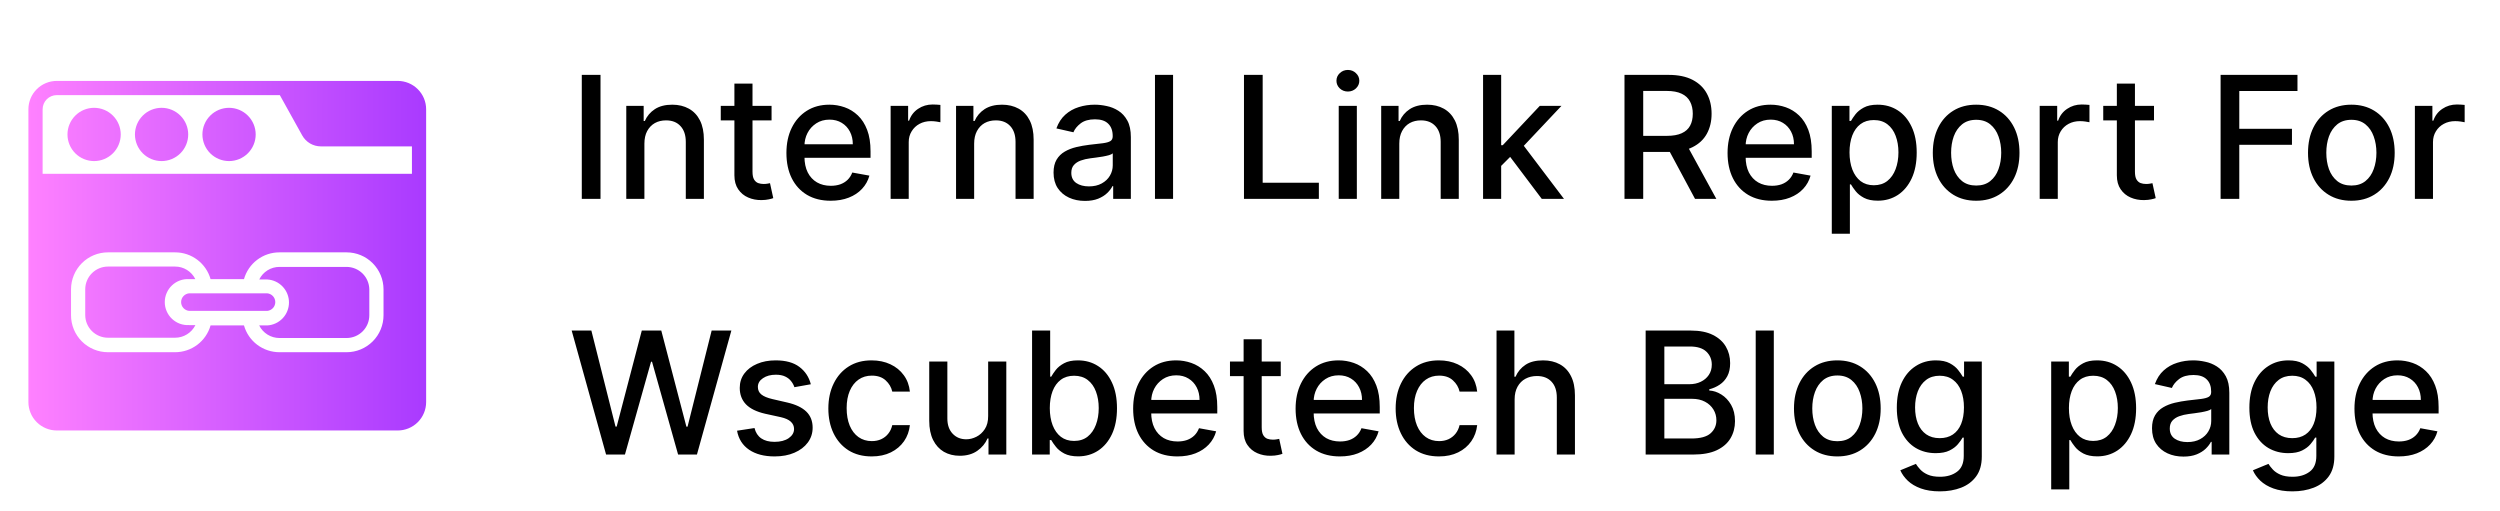
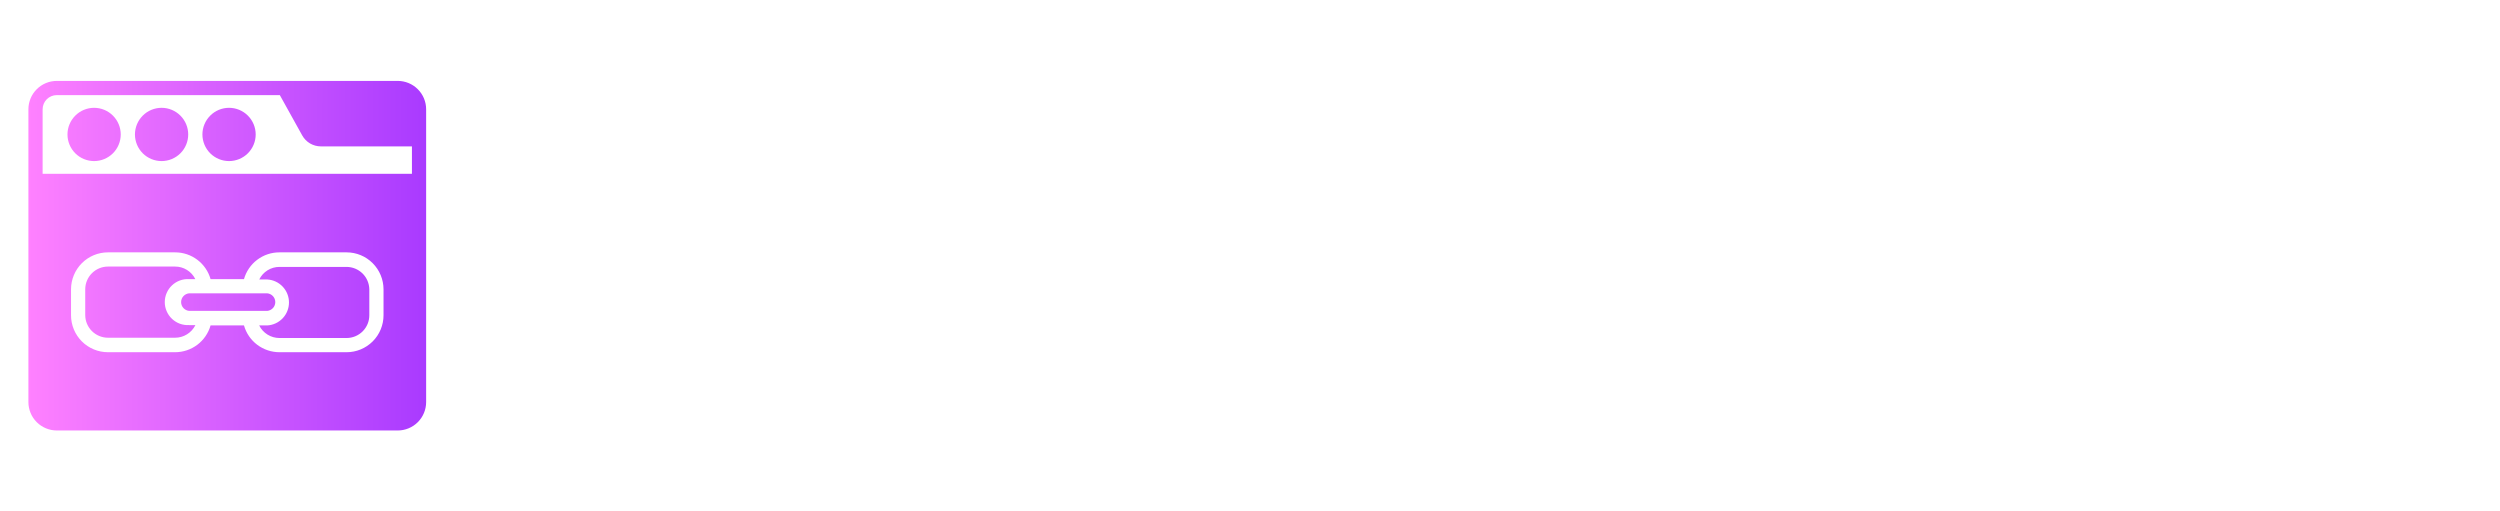
<svg xmlns="http://www.w3.org/2000/svg" width="88" height="18" viewBox="0 0 88 18" fill="none">
  <path d="M14 2.848H2C1.735 2.848 1.48 2.953 1.293 3.141C1.105 3.328 1 3.582 1 3.848V14.153C1 14.418 1.105 14.672 1.293 14.86C1.48 15.047 1.735 15.153 2 15.153H14C14.265 15.153 14.52 15.047 14.707 14.86C14.895 14.672 15 14.418 15 14.153V3.848C15 3.582 14.895 3.328 14.707 3.141C14.52 2.953 14.265 2.848 14 2.848ZM2 3.348H9.85L10.637 4.765C10.702 4.883 10.798 4.981 10.913 5.049C11.029 5.117 11.161 5.153 11.295 5.153H14.5V6.118H1.5V3.848C1.5 3.715 1.553 3.588 1.646 3.494C1.74 3.4 1.867 3.348 2 3.348ZM13.5 11.098C13.5 11.268 13.466 11.437 13.401 11.595C13.336 11.753 13.24 11.896 13.119 12.017C12.998 12.138 12.855 12.233 12.697 12.299C12.54 12.364 12.371 12.398 12.2 12.398H9.838C9.555 12.398 9.28 12.306 9.054 12.136C8.829 11.966 8.665 11.727 8.588 11.455H7.412C7.335 11.727 7.171 11.966 6.946 12.136C6.72 12.306 6.445 12.398 6.162 12.398H3.8C3.629 12.398 3.46 12.364 3.303 12.299C3.145 12.233 3.001 12.138 2.881 12.017C2.76 11.896 2.664 11.753 2.599 11.595C2.534 11.437 2.5 11.268 2.5 11.098V10.183C2.501 9.838 2.638 9.508 2.881 9.264C3.125 9.02 3.455 8.883 3.8 8.883H6.162C6.445 8.882 6.72 8.974 6.946 9.144C7.171 9.314 7.335 9.553 7.412 9.825H8.588C8.665 9.553 8.829 9.314 9.054 9.144C9.28 8.974 9.555 8.882 9.838 8.883H12.2C12.545 8.883 12.875 9.02 13.118 9.264C13.362 9.508 13.499 9.838 13.5 10.183V11.098ZM13 10.195V11.098C13 11.31 12.916 11.513 12.766 11.663C12.616 11.813 12.412 11.898 12.2 11.898H9.838C9.689 11.898 9.543 11.857 9.417 11.778C9.291 11.7 9.189 11.588 9.123 11.455H9.408C9.614 11.444 9.809 11.353 9.951 11.203C10.093 11.053 10.172 10.853 10.172 10.646C10.172 10.439 10.093 10.24 9.951 10.09C9.809 9.939 9.614 9.849 9.408 9.838H9.125C9.19 9.705 9.292 9.593 9.418 9.514C9.544 9.436 9.689 9.395 9.838 9.395H12.2C12.41 9.396 12.611 9.479 12.761 9.626C12.91 9.773 12.996 9.973 13 10.183V10.195ZM6.655 11.445H6.878C6.811 11.578 6.709 11.69 6.583 11.768C6.457 11.847 6.311 11.888 6.162 11.888H3.8C3.588 11.888 3.384 11.803 3.234 11.653C3.084 11.503 3 11.3 3 11.088V10.183C3.001 9.971 3.085 9.768 3.235 9.618C3.385 9.468 3.588 9.383 3.8 9.383H6.162C6.311 9.382 6.456 9.424 6.582 9.502C6.708 9.58 6.81 9.692 6.875 9.825H6.655C6.545 9.819 6.435 9.835 6.331 9.873C6.228 9.911 6.133 9.97 6.053 10.046C5.973 10.121 5.91 10.212 5.866 10.314C5.822 10.415 5.8 10.524 5.8 10.634C5.8 10.744 5.822 10.853 5.866 10.954C5.91 11.055 5.973 11.147 6.053 11.222C6.133 11.298 6.228 11.357 6.331 11.395C6.435 11.432 6.545 11.449 6.655 11.443V11.445ZM3.312 3.795C3.561 3.795 3.8 3.894 3.975 4.07C4.151 4.246 4.25 4.484 4.25 4.733C4.25 4.981 4.151 5.22 3.975 5.396C3.8 5.571 3.561 5.67 3.312 5.67C3.064 5.67 2.825 5.571 2.65 5.396C2.474 5.22 2.375 4.981 2.375 4.733C2.375 4.484 2.474 4.246 2.65 4.07C2.825 3.894 3.064 3.795 3.312 3.795ZM5.688 3.795C5.936 3.795 6.175 3.894 6.35 4.07C6.526 4.246 6.625 4.484 6.625 4.733C6.625 4.981 6.526 5.22 6.35 5.396C6.175 5.571 5.936 5.67 5.688 5.67C5.439 5.67 5.2 5.571 5.025 5.396C4.849 5.22 4.75 4.981 4.75 4.733C4.75 4.484 4.849 4.246 5.025 4.07C5.2 3.894 5.439 3.795 5.688 3.795ZM8.062 3.795C8.311 3.795 8.55 3.894 8.725 4.07C8.901 4.246 9 4.484 9 4.733C9 4.981 8.901 5.22 8.725 5.396C8.55 5.571 8.311 5.67 8.062 5.67C7.814 5.67 7.575 5.571 7.4 5.396C7.224 5.22 7.125 4.981 7.125 4.733C7.125 4.484 7.224 4.246 7.4 4.07C7.575 3.894 7.814 3.795 8.062 3.795ZM9.408 10.943H6.657C6.58 10.936 6.509 10.9 6.456 10.843C6.404 10.786 6.375 10.711 6.375 10.634C6.375 10.556 6.404 10.482 6.456 10.425C6.509 10.368 6.58 10.332 6.657 10.325H9.408C9.485 10.332 9.556 10.368 9.609 10.425C9.661 10.482 9.69 10.556 9.69 10.634C9.69 10.711 9.661 10.786 9.609 10.843C9.556 10.9 9.485 10.936 9.408 10.943Z" fill="url(#paint0_linear_18797_9768)" />
-   <path d="M21.138 2.636V7H20.479V2.636H21.138ZM22.683 5.057V7H22.045V3.727H22.657V4.26H22.697C22.773 4.087 22.891 3.947 23.051 3.842C23.213 3.737 23.417 3.685 23.663 3.685C23.886 3.685 24.081 3.732 24.248 3.825C24.416 3.918 24.546 4.055 24.639 4.239C24.731 4.422 24.777 4.648 24.777 4.918V7H24.14V4.995C24.14 4.758 24.078 4.572 23.954 4.439C23.831 4.304 23.661 4.237 23.445 4.237C23.298 4.237 23.166 4.268 23.051 4.332C22.938 4.396 22.847 4.49 22.78 4.614C22.715 4.736 22.683 4.884 22.683 5.057ZM27.159 3.727V4.239H25.371V3.727H27.159ZM25.851 2.943H26.488V6.039C26.488 6.163 26.506 6.256 26.543 6.318C26.58 6.379 26.628 6.421 26.686 6.444C26.746 6.465 26.81 6.476 26.88 6.476C26.931 6.476 26.976 6.472 27.014 6.465C27.052 6.458 27.082 6.452 27.104 6.448L27.219 6.974C27.182 6.989 27.129 7.003 27.061 7.017C26.993 7.033 26.908 7.041 26.805 7.043C26.638 7.045 26.482 7.016 26.337 6.953C26.192 6.891 26.075 6.794 25.985 6.663C25.896 6.533 25.851 6.369 25.851 6.171V2.943ZM29.239 7.066C28.917 7.066 28.639 6.997 28.406 6.859C28.174 6.72 27.995 6.525 27.869 6.273C27.744 6.021 27.682 5.724 27.682 5.385C27.682 5.05 27.744 4.754 27.869 4.499C27.995 4.243 28.172 4.043 28.398 3.9C28.625 3.756 28.89 3.685 29.194 3.685C29.379 3.685 29.558 3.715 29.731 3.776C29.905 3.837 30.06 3.933 30.198 4.064C30.336 4.195 30.444 4.364 30.524 4.573C30.604 4.781 30.643 5.033 30.643 5.33V5.555H28.042V5.078H30.019C30.019 4.911 29.985 4.762 29.917 4.633C29.849 4.502 29.753 4.399 29.629 4.324C29.507 4.249 29.363 4.211 29.199 4.211C29.02 4.211 28.863 4.255 28.73 4.343C28.598 4.43 28.495 4.543 28.423 4.684C28.352 4.823 28.317 4.974 28.317 5.138V5.511C28.317 5.729 28.355 5.915 28.432 6.069C28.51 6.222 28.618 6.339 28.758 6.42C28.897 6.5 29.059 6.54 29.245 6.54C29.366 6.54 29.476 6.523 29.576 6.489C29.675 6.453 29.761 6.401 29.834 6.331C29.906 6.261 29.961 6.175 30 6.073L30.603 6.182C30.555 6.359 30.468 6.515 30.343 6.648C30.219 6.781 30.064 6.884 29.876 6.957C29.69 7.03 29.478 7.066 29.239 7.066ZM31.35 7V3.727H31.966V4.247H32C32.06 4.071 32.165 3.933 32.315 3.832C32.467 3.729 32.639 3.678 32.831 3.678C32.871 3.678 32.918 3.68 32.972 3.683C33.027 3.685 33.07 3.689 33.102 3.693V4.303C33.076 4.295 33.031 4.288 32.965 4.279C32.9 4.269 32.834 4.264 32.769 4.264C32.619 4.264 32.484 4.296 32.366 4.36C32.25 4.423 32.158 4.51 32.09 4.622C32.021 4.733 31.987 4.859 31.987 5.001V7H31.35ZM34.29 5.057V7H33.653V3.727H34.264V4.26H34.305C34.38 4.087 34.498 3.947 34.658 3.842C34.821 3.737 35.024 3.685 35.27 3.685C35.493 3.685 35.688 3.732 35.856 3.825C36.024 3.918 36.154 4.055 36.246 4.239C36.338 4.422 36.384 4.648 36.384 4.918V7H35.747V4.995C35.747 4.758 35.685 4.572 35.562 4.439C35.438 4.304 35.269 4.237 35.053 4.237C34.905 4.237 34.774 4.268 34.658 4.332C34.545 4.396 34.455 4.49 34.388 4.614C34.323 4.736 34.29 4.884 34.29 5.057ZM38.191 7.072C37.984 7.072 37.796 7.034 37.629 6.957C37.461 6.879 37.328 6.766 37.23 6.619C37.134 6.471 37.085 6.29 37.085 6.075C37.085 5.891 37.121 5.739 37.192 5.619C37.263 5.5 37.359 5.406 37.48 5.336C37.6 5.266 37.735 5.214 37.884 5.178C38.033 5.143 38.185 5.116 38.34 5.097C38.536 5.075 38.696 5.056 38.818 5.042C38.94 5.026 39.029 5.001 39.084 4.967C39.139 4.933 39.167 4.878 39.167 4.801V4.786C39.167 4.6 39.114 4.456 39.009 4.354C38.906 4.251 38.751 4.2 38.545 4.2C38.33 4.2 38.161 4.248 38.038 4.343C37.916 4.437 37.831 4.541 37.784 4.656L37.185 4.52C37.257 4.321 37.36 4.161 37.497 4.038C37.634 3.915 37.793 3.825 37.972 3.77C38.151 3.713 38.339 3.685 38.536 3.685C38.667 3.685 38.806 3.7 38.952 3.732C39.1 3.761 39.237 3.817 39.365 3.898C39.495 3.979 39.6 4.094 39.683 4.245C39.765 4.394 39.806 4.588 39.806 4.827V7H39.184V6.553H39.158C39.117 6.635 39.056 6.716 38.973 6.795C38.891 6.875 38.785 6.941 38.656 6.994C38.526 7.046 38.372 7.072 38.191 7.072ZM38.33 6.561C38.506 6.561 38.656 6.526 38.781 6.457C38.908 6.387 39.004 6.296 39.069 6.184C39.136 6.07 39.169 5.949 39.169 5.82V5.398C39.147 5.42 39.102 5.442 39.037 5.462C38.973 5.48 38.9 5.496 38.818 5.511C38.735 5.523 38.655 5.536 38.577 5.547C38.499 5.557 38.433 5.565 38.381 5.572C38.257 5.588 38.144 5.614 38.042 5.651C37.941 5.688 37.86 5.741 37.799 5.811C37.739 5.879 37.71 5.97 37.71 6.084C37.71 6.241 37.768 6.361 37.884 6.442C38.001 6.521 38.149 6.561 38.33 6.561ZM41.292 2.636V7H40.655V2.636H41.292ZM43.788 7V2.636H44.446V6.433H46.424V7H43.788ZM47.123 7V3.727H47.761V7H47.123ZM47.445 3.222C47.334 3.222 47.239 3.185 47.16 3.112C47.082 3.036 47.043 2.947 47.043 2.843C47.043 2.738 47.082 2.648 47.16 2.575C47.239 2.499 47.334 2.462 47.445 2.462C47.556 2.462 47.651 2.499 47.729 2.575C47.808 2.648 47.848 2.738 47.848 2.843C47.848 2.947 47.808 3.036 47.729 3.112C47.651 3.185 47.556 3.222 47.445 3.222ZM49.255 5.057V7H48.618V3.727H49.229V4.26H49.27C49.345 4.087 49.463 3.947 49.623 3.842C49.785 3.737 49.989 3.685 50.235 3.685C50.458 3.685 50.653 3.732 50.821 3.825C50.988 3.918 51.118 4.055 51.211 4.239C51.303 4.422 51.349 4.648 51.349 4.918V7H50.712V4.995C50.712 4.758 50.65 4.572 50.527 4.439C50.403 4.304 50.233 4.237 50.017 4.237C49.87 4.237 49.738 4.268 49.623 4.332C49.51 4.396 49.419 4.49 49.353 4.614C49.287 4.736 49.255 4.884 49.255 5.057ZM52.79 5.89L52.785 5.112H52.896L54.2 3.727H54.963L53.476 5.304H53.376L52.79 5.89ZM52.204 7V2.636H52.841V7H52.204ZM54.27 7L53.099 5.445L53.537 4.999L55.052 7H54.27ZM57.182 7V2.636H58.738C59.076 2.636 59.356 2.695 59.58 2.811C59.804 2.928 59.972 3.089 60.082 3.295C60.193 3.499 60.248 3.736 60.248 4.004C60.248 4.271 60.192 4.506 60.08 4.71C59.969 4.911 59.802 5.068 59.577 5.18C59.354 5.293 59.074 5.349 58.736 5.349H57.557V4.782H58.676C58.889 4.782 59.062 4.751 59.196 4.69C59.331 4.629 59.43 4.54 59.492 4.424C59.555 4.308 59.586 4.168 59.586 4.004C59.586 3.839 59.554 3.697 59.49 3.576C59.428 3.455 59.329 3.363 59.194 3.299C59.06 3.234 58.885 3.201 58.668 3.201H57.841V7H57.182ZM59.337 5.031L60.415 7H59.665L58.608 5.031H59.337ZM62.368 7.066C62.046 7.066 61.768 6.997 61.535 6.859C61.303 6.72 61.124 6.525 60.998 6.273C60.873 6.021 60.81 5.724 60.81 5.385C60.81 5.05 60.873 4.754 60.998 4.499C61.124 4.243 61.301 4.043 61.526 3.9C61.754 3.756 62.019 3.685 62.323 3.685C62.508 3.685 62.687 3.715 62.86 3.776C63.033 3.837 63.189 3.933 63.327 4.064C63.465 4.195 63.573 4.364 63.653 4.573C63.732 4.781 63.772 5.033 63.772 5.33V5.555H61.171V5.078H63.148C63.148 4.911 63.114 4.762 63.046 4.633C62.977 4.502 62.882 4.399 62.758 4.324C62.636 4.249 62.492 4.211 62.328 4.211C62.149 4.211 61.992 4.255 61.859 4.343C61.727 4.43 61.624 4.543 61.552 4.684C61.481 4.823 61.446 4.974 61.446 5.138V5.511C61.446 5.729 61.484 5.915 61.56 6.069C61.639 6.222 61.747 6.339 61.886 6.42C62.026 6.5 62.188 6.54 62.374 6.54C62.495 6.54 62.605 6.523 62.705 6.489C62.804 6.453 62.89 6.401 62.962 6.331C63.035 6.261 63.09 6.175 63.129 6.073L63.732 6.182C63.683 6.359 63.597 6.515 63.472 6.648C63.348 6.781 63.193 6.884 63.005 6.957C62.819 7.03 62.607 7.066 62.368 7.066ZM64.479 8.227V3.727H65.101V4.258H65.154C65.191 4.19 65.245 4.111 65.314 4.021C65.384 3.932 65.48 3.854 65.604 3.787C65.728 3.719 65.891 3.685 66.094 3.685C66.358 3.685 66.594 3.751 66.802 3.885C67.009 4.018 67.171 4.211 67.289 4.462C67.409 4.714 67.468 5.016 67.468 5.37C67.468 5.724 67.409 6.027 67.291 6.28C67.174 6.531 67.012 6.725 66.806 6.862C66.6 6.996 66.365 7.064 66.1 7.064C65.902 7.064 65.739 7.031 65.612 6.964C65.487 6.897 65.389 6.819 65.319 6.729C65.248 6.64 65.193 6.56 65.154 6.491H65.116V8.227H64.479ZM65.103 5.364C65.103 5.594 65.137 5.795 65.203 5.969C65.27 6.142 65.367 6.278 65.493 6.376C65.62 6.472 65.775 6.521 65.958 6.521C66.148 6.521 66.307 6.47 66.435 6.369C66.563 6.267 66.659 6.129 66.725 5.954C66.791 5.779 66.825 5.582 66.825 5.364C66.825 5.148 66.792 4.954 66.727 4.782C66.663 4.61 66.566 4.474 66.437 4.375C66.309 4.276 66.15 4.226 65.958 4.226C65.773 4.226 65.617 4.273 65.489 4.369C65.362 4.464 65.267 4.597 65.201 4.767C65.136 4.938 65.103 5.136 65.103 5.364ZM69.561 7.066C69.254 7.066 68.986 6.996 68.757 6.855C68.529 6.714 68.351 6.518 68.225 6.265C68.098 6.012 68.035 5.717 68.035 5.379C68.035 5.039 68.098 4.742 68.225 4.488C68.351 4.234 68.529 4.036 68.757 3.896C68.986 3.755 69.254 3.685 69.561 3.685C69.868 3.685 70.135 3.755 70.364 3.896C70.593 4.036 70.77 4.234 70.897 4.488C71.023 4.742 71.086 5.039 71.086 5.379C71.086 5.717 71.023 6.012 70.897 6.265C70.77 6.518 70.593 6.714 70.364 6.855C70.135 6.996 69.868 7.066 69.561 7.066ZM69.563 6.531C69.762 6.531 69.927 6.479 70.057 6.374C70.188 6.268 70.284 6.129 70.347 5.954C70.411 5.779 70.443 5.587 70.443 5.376C70.443 5.168 70.411 4.976 70.347 4.801C70.284 4.625 70.188 4.484 70.057 4.377C69.927 4.271 69.762 4.217 69.563 4.217C69.362 4.217 69.196 4.271 69.064 4.377C68.934 4.484 68.836 4.625 68.772 4.801C68.71 4.976 68.679 5.168 68.679 5.376C68.679 5.587 68.71 5.779 68.772 5.954C68.836 6.129 68.934 6.268 69.064 6.374C69.196 6.479 69.362 6.531 69.563 6.531ZM71.797 7V3.727H72.413V4.247H72.447C72.507 4.071 72.612 3.933 72.763 3.832C72.915 3.729 73.086 3.678 73.278 3.678C73.318 3.678 73.365 3.68 73.419 3.683C73.474 3.685 73.517 3.689 73.549 3.693V4.303C73.523 4.295 73.478 4.288 73.412 4.279C73.347 4.269 73.282 4.264 73.216 4.264C73.066 4.264 72.932 4.296 72.814 4.36C72.697 4.423 72.605 4.51 72.537 4.622C72.469 4.733 72.434 4.859 72.434 5.001V7H71.797ZM75.821 3.727V4.239H74.034V3.727H75.821ZM74.513 2.943H75.15V6.039C75.15 6.163 75.168 6.256 75.205 6.318C75.242 6.379 75.29 6.421 75.348 6.444C75.408 6.465 75.472 6.476 75.542 6.476C75.593 6.476 75.638 6.472 75.676 6.465C75.715 6.458 75.745 6.452 75.766 6.448L75.881 6.974C75.844 6.989 75.791 7.003 75.723 7.017C75.655 7.033 75.57 7.041 75.468 7.043C75.3 7.045 75.144 7.016 74.999 6.953C74.854 6.891 74.737 6.794 74.647 6.663C74.558 6.533 74.513 6.369 74.513 6.171V2.943ZM78.165 7V2.636H80.871V3.203H78.823V4.533H80.677V5.097H78.823V7H78.165ZM82.768 7.066C82.461 7.066 82.193 6.996 81.965 6.855C81.736 6.714 81.558 6.518 81.432 6.265C81.305 6.012 81.242 5.717 81.242 5.379C81.242 5.039 81.305 4.742 81.432 4.488C81.558 4.234 81.736 4.036 81.965 3.896C82.193 3.755 82.461 3.685 82.768 3.685C83.075 3.685 83.342 3.755 83.571 3.896C83.8 4.036 83.977 4.234 84.104 4.488C84.23 4.742 84.293 5.039 84.293 5.379C84.293 5.717 84.23 6.012 84.104 6.265C83.977 6.518 83.8 6.714 83.571 6.855C83.342 6.996 83.075 7.066 82.768 7.066ZM82.77 6.531C82.969 6.531 83.133 6.479 83.264 6.374C83.395 6.268 83.491 6.129 83.554 5.954C83.618 5.779 83.65 5.587 83.65 5.376C83.65 5.168 83.618 4.976 83.554 4.801C83.491 4.625 83.395 4.484 83.264 4.377C83.133 4.271 82.969 4.217 82.77 4.217C82.57 4.217 82.403 4.271 82.271 4.377C82.141 4.484 82.043 4.625 81.979 4.801C81.917 4.976 81.886 5.168 81.886 5.376C81.886 5.587 81.917 5.779 81.979 5.954C82.043 6.129 82.141 6.268 82.271 6.374C82.403 6.479 82.57 6.531 82.77 6.531ZM85.004 7V3.727H85.62V4.247H85.654C85.714 4.071 85.819 3.933 85.97 3.832C86.122 3.729 86.293 3.678 86.485 3.678C86.525 3.678 86.572 3.68 86.626 3.683C86.681 3.685 86.725 3.689 86.756 3.693V4.303C86.73 4.295 86.685 4.288 86.62 4.279C86.554 4.269 86.489 4.264 86.423 4.264C86.273 4.264 86.139 4.296 86.021 4.36C85.904 4.423 85.812 4.51 85.744 4.622C85.676 4.733 85.641 4.859 85.641 5.001V7H85.004ZM21.334 16L20.123 11.636H20.816L21.666 15.016H21.707L22.591 11.636H23.277L24.161 15.018H24.202L25.05 11.636H25.744L24.532 16H23.869L22.951 12.732H22.917L21.998 16H21.334ZM28.541 13.526L27.963 13.629C27.939 13.555 27.901 13.484 27.848 13.418C27.797 13.351 27.728 13.296 27.64 13.254C27.552 13.211 27.441 13.19 27.309 13.19C27.129 13.19 26.978 13.23 26.858 13.311C26.737 13.391 26.677 13.494 26.677 13.62C26.677 13.729 26.717 13.818 26.798 13.884C26.879 13.951 27.01 14.006 27.19 14.048L27.71 14.168C28.011 14.237 28.235 14.345 28.383 14.489C28.531 14.634 28.605 14.822 28.605 15.054C28.605 15.25 28.548 15.425 28.434 15.578C28.322 15.73 28.165 15.849 27.963 15.936C27.763 16.023 27.531 16.066 27.267 16.066C26.9 16.066 26.601 15.988 26.37 15.832C26.138 15.674 25.996 15.45 25.944 15.161L26.559 15.067C26.598 15.227 26.677 15.349 26.796 15.431C26.915 15.512 27.071 15.553 27.262 15.553C27.471 15.553 27.638 15.509 27.763 15.423C27.888 15.335 27.951 15.227 27.951 15.101C27.951 14.999 27.912 14.913 27.836 14.843C27.76 14.773 27.645 14.721 27.488 14.685L26.934 14.564C26.629 14.494 26.403 14.383 26.257 14.232C26.112 14.079 26.039 13.887 26.039 13.654C26.039 13.461 26.093 13.292 26.201 13.147C26.309 13.002 26.458 12.889 26.649 12.808C26.839 12.726 27.057 12.685 27.303 12.685C27.657 12.685 27.935 12.761 28.138 12.915C28.341 13.067 28.476 13.271 28.541 13.526ZM30.684 16.066C30.367 16.066 30.094 15.994 29.866 15.851C29.638 15.706 29.464 15.506 29.341 15.252C29.219 14.998 29.158 14.707 29.158 14.379C29.158 14.046 29.221 13.753 29.346 13.499C29.471 13.243 29.647 13.043 29.874 12.9C30.101 12.756 30.369 12.685 30.677 12.685C30.926 12.685 31.148 12.731 31.342 12.823C31.537 12.914 31.694 13.042 31.813 13.207C31.934 13.371 32.005 13.564 32.028 13.784H31.408C31.374 13.631 31.296 13.499 31.174 13.388C31.053 13.277 30.891 13.222 30.688 13.222C30.51 13.222 30.355 13.268 30.221 13.362C30.089 13.454 29.986 13.587 29.912 13.758C29.839 13.929 29.802 14.131 29.802 14.364C29.802 14.602 29.838 14.808 29.91 14.982C29.983 15.155 30.085 15.289 30.217 15.384C30.351 15.479 30.508 15.527 30.688 15.527C30.809 15.527 30.918 15.505 31.016 15.461C31.116 15.415 31.199 15.351 31.265 15.267C31.334 15.183 31.381 15.082 31.408 14.964H32.028C32.005 15.176 31.937 15.365 31.822 15.531C31.706 15.697 31.552 15.828 31.359 15.923C31.167 16.018 30.942 16.066 30.684 16.066ZM34.783 14.643V12.727H35.422V16H34.795V15.433H34.761C34.686 15.608 34.565 15.754 34.399 15.87C34.234 15.985 34.029 16.043 33.783 16.043C33.573 16.043 33.387 15.996 33.225 15.904C33.065 15.81 32.938 15.672 32.846 15.489C32.755 15.305 32.709 15.079 32.709 14.809V12.727H33.347V14.732C33.347 14.955 33.408 15.133 33.532 15.265C33.656 15.397 33.816 15.463 34.014 15.463C34.133 15.463 34.251 15.433 34.369 15.374C34.489 15.314 34.587 15.224 34.666 15.103C34.745 14.982 34.784 14.829 34.783 14.643ZM36.329 16V11.636H36.966V13.258H37.004C37.041 13.19 37.095 13.111 37.164 13.021C37.234 12.932 37.33 12.854 37.454 12.787C37.578 12.719 37.741 12.685 37.944 12.685C38.208 12.685 38.444 12.751 38.651 12.885C38.859 13.018 39.022 13.211 39.139 13.462C39.259 13.714 39.318 14.016 39.318 14.37C39.318 14.724 39.259 15.027 39.142 15.28C39.024 15.531 38.862 15.725 38.656 15.861C38.45 15.996 38.215 16.064 37.95 16.064C37.752 16.064 37.589 16.03 37.462 15.964C37.337 15.897 37.239 15.819 37.169 15.729C37.097 15.64 37.043 15.56 37.004 15.491H36.951V16H36.329ZM36.953 14.364C36.953 14.594 36.987 14.796 37.053 14.969C37.12 15.142 37.217 15.278 37.343 15.376C37.47 15.472 37.624 15.521 37.808 15.521C37.998 15.521 38.157 15.47 38.285 15.369C38.413 15.267 38.509 15.129 38.575 14.954C38.642 14.779 38.675 14.582 38.675 14.364C38.675 14.148 38.642 13.954 38.577 13.782C38.513 13.61 38.416 13.474 38.287 13.375C38.159 13.276 37.999 13.226 37.808 13.226C37.623 13.226 37.467 13.273 37.339 13.369C37.212 13.464 37.117 13.597 37.051 13.767C36.986 13.938 36.953 14.136 36.953 14.364ZM41.444 16.066C41.122 16.066 40.844 15.997 40.611 15.859C40.38 15.72 40.201 15.525 40.074 15.273C39.949 15.021 39.887 14.724 39.887 14.385C39.887 14.05 39.949 13.754 40.074 13.499C40.201 13.243 40.377 13.043 40.603 12.9C40.83 12.756 41.096 12.685 41.4 12.685C41.584 12.685 41.763 12.715 41.936 12.776C42.11 12.837 42.265 12.933 42.403 13.064C42.541 13.195 42.65 13.364 42.729 13.573C42.809 13.78 42.848 14.033 42.848 14.329V14.555H40.247V14.078H42.224C42.224 13.911 42.19 13.762 42.122 13.633C42.054 13.502 41.958 13.399 41.834 13.324C41.712 13.249 41.569 13.211 41.404 13.211C41.225 13.211 41.069 13.255 40.935 13.343C40.803 13.43 40.701 13.543 40.628 13.684C40.557 13.823 40.522 13.974 40.522 14.138V14.511C40.522 14.729 40.56 14.915 40.637 15.069C40.715 15.222 40.824 15.339 40.963 15.421C41.102 15.5 41.264 15.54 41.451 15.54C41.571 15.54 41.681 15.523 41.781 15.489C41.88 15.453 41.966 15.401 42.039 15.331C42.111 15.261 42.166 15.175 42.205 15.073L42.808 15.182C42.76 15.359 42.673 15.515 42.548 15.648C42.424 15.78 42.269 15.883 42.081 15.957C41.895 16.03 41.683 16.066 41.444 16.066ZM45.083 12.727V13.239H43.295V12.727H45.083ZM43.775 11.943H44.412V15.039C44.412 15.163 44.43 15.256 44.467 15.318C44.504 15.379 44.552 15.421 44.61 15.444C44.669 15.465 44.734 15.476 44.804 15.476C44.855 15.476 44.9 15.472 44.938 15.465C44.976 15.458 45.006 15.452 45.028 15.448L45.142 15.974C45.106 15.989 45.053 16.003 44.985 16.017C44.917 16.033 44.831 16.041 44.729 16.043C44.562 16.046 44.405 16.016 44.26 15.953C44.116 15.891 43.998 15.794 43.909 15.663C43.819 15.533 43.775 15.369 43.775 15.171V11.943ZM47.163 16.066C46.84 16.066 46.563 15.997 46.33 15.859C46.098 15.72 45.919 15.525 45.793 15.273C45.668 15.021 45.605 14.724 45.605 14.385C45.605 14.05 45.668 13.754 45.793 13.499C45.919 13.243 46.096 13.043 46.321 12.9C46.549 12.756 46.814 12.685 47.118 12.685C47.303 12.685 47.482 12.715 47.655 12.776C47.828 12.837 47.984 12.933 48.122 13.064C48.26 13.195 48.368 13.364 48.448 13.573C48.527 13.78 48.567 14.033 48.567 14.329V14.555H45.965V14.078H47.943C47.943 13.911 47.909 13.762 47.84 13.633C47.772 13.502 47.676 13.399 47.553 13.324C47.431 13.249 47.287 13.211 47.123 13.211C46.944 13.211 46.787 13.255 46.654 13.343C46.522 13.43 46.419 13.543 46.347 13.684C46.276 13.823 46.24 13.974 46.24 14.138V14.511C46.24 14.729 46.279 14.915 46.355 15.069C46.434 15.222 46.542 15.339 46.681 15.421C46.821 15.5 46.983 15.54 47.169 15.54C47.29 15.54 47.4 15.523 47.5 15.489C47.599 15.453 47.685 15.401 47.757 15.331C47.83 15.261 47.885 15.175 47.924 15.073L48.527 15.182C48.478 15.359 48.392 15.515 48.267 15.648C48.143 15.78 47.987 15.883 47.8 15.957C47.614 16.03 47.402 16.066 47.163 16.066ZM50.653 16.066C50.336 16.066 50.063 15.994 49.834 15.851C49.607 15.706 49.432 15.506 49.31 15.252C49.188 14.998 49.127 14.707 49.127 14.379C49.127 14.046 49.189 13.753 49.314 13.499C49.439 13.243 49.616 13.043 49.843 12.9C50.07 12.756 50.338 12.685 50.646 12.685C50.895 12.685 51.116 12.731 51.311 12.823C51.505 12.914 51.662 13.042 51.782 13.207C51.903 13.371 51.974 13.564 51.997 13.784H51.377C51.343 13.631 51.265 13.499 51.142 13.388C51.022 13.277 50.86 13.222 50.657 13.222C50.479 13.222 50.324 13.268 50.19 13.362C50.058 13.454 49.955 13.587 49.881 13.758C49.807 13.929 49.77 14.131 49.77 14.364C49.77 14.602 49.807 14.808 49.879 14.982C49.952 15.155 50.054 15.289 50.186 15.384C50.319 15.479 50.476 15.527 50.657 15.527C50.778 15.527 50.887 15.505 50.985 15.461C51.084 15.415 51.167 15.351 51.234 15.267C51.302 15.183 51.35 15.082 51.377 14.964H51.997C51.974 15.176 51.905 15.365 51.79 15.531C51.675 15.697 51.521 15.828 51.328 15.923C51.136 16.018 50.911 16.066 50.653 16.066ZM53.315 14.057V16H52.678V11.636H53.307V13.26H53.347C53.424 13.084 53.541 12.944 53.699 12.84C53.856 12.736 54.062 12.685 54.317 12.685C54.541 12.685 54.737 12.731 54.905 12.823C55.074 12.915 55.205 13.053 55.297 13.236C55.391 13.418 55.438 13.646 55.438 13.918V16H54.8V13.995C54.8 13.755 54.739 13.569 54.615 13.437C54.491 13.303 54.32 13.236 54.099 13.236C53.949 13.236 53.814 13.268 53.695 13.332C53.577 13.396 53.484 13.49 53.416 13.614C53.349 13.736 53.315 13.883 53.315 14.057ZM57.927 16V11.636H59.525C59.834 11.636 60.091 11.688 60.294 11.79C60.497 11.891 60.649 12.028 60.75 12.201C60.851 12.373 60.901 12.567 60.901 12.783C60.901 12.964 60.868 13.118 60.801 13.243C60.734 13.367 60.645 13.466 60.532 13.541C60.422 13.615 60.3 13.669 60.166 13.703V13.746C60.311 13.753 60.452 13.8 60.59 13.886C60.729 13.972 60.844 14.093 60.935 14.251C61.026 14.408 61.072 14.6 61.072 14.826C61.072 15.049 61.019 15.249 60.914 15.427C60.81 15.603 60.65 15.743 60.432 15.847C60.215 15.949 59.937 16 59.599 16H57.927ZM58.585 15.435H59.535C59.851 15.435 60.077 15.374 60.213 15.252C60.349 15.13 60.417 14.977 60.417 14.794C60.417 14.656 60.383 14.53 60.313 14.415C60.243 14.3 60.144 14.208 60.015 14.14C59.887 14.072 59.735 14.038 59.559 14.038H58.585V15.435ZM58.585 13.524H59.467C59.615 13.524 59.748 13.496 59.866 13.439C59.985 13.382 60.079 13.303 60.149 13.2C60.22 13.097 60.255 12.974 60.255 12.834C60.255 12.653 60.192 12.502 60.066 12.38C59.939 12.258 59.745 12.197 59.484 12.197H58.585V13.524ZM62.438 11.636V16H61.801V11.636H62.438ZM64.674 16.066C64.367 16.066 64.099 15.996 63.871 15.855C63.642 15.714 63.465 15.518 63.338 15.265C63.212 15.012 63.148 14.717 63.148 14.379C63.148 14.039 63.212 13.742 63.338 13.488C63.465 13.234 63.642 13.036 63.871 12.896C64.099 12.755 64.367 12.685 64.674 12.685C64.981 12.685 65.249 12.755 65.477 12.896C65.706 13.036 65.883 13.234 66.01 13.488C66.136 13.742 66.2 14.039 66.2 14.379C66.2 14.717 66.136 15.012 66.01 15.265C65.883 15.518 65.706 15.714 65.477 15.855C65.249 15.996 64.981 16.066 64.674 16.066ZM64.676 15.531C64.875 15.531 65.04 15.479 65.17 15.374C65.301 15.268 65.398 15.129 65.46 14.954C65.524 14.779 65.556 14.587 65.556 14.376C65.556 14.168 65.524 13.976 65.46 13.801C65.398 13.625 65.301 13.484 65.17 13.377C65.04 13.271 64.875 13.217 64.676 13.217C64.476 13.217 64.31 13.271 64.177 13.377C64.047 13.484 63.95 13.625 63.886 13.801C63.823 13.976 63.792 14.168 63.792 14.376C63.792 14.587 63.823 14.779 63.886 14.954C63.95 15.129 64.047 15.268 64.177 15.374C64.31 15.479 64.476 15.531 64.676 15.531ZM68.283 17.296C68.023 17.296 67.799 17.261 67.612 17.193C67.426 17.125 67.274 17.035 67.156 16.923C67.038 16.81 66.95 16.688 66.891 16.554L67.439 16.328C67.477 16.391 67.529 16.457 67.593 16.526C67.658 16.597 67.746 16.658 67.857 16.707C67.969 16.757 68.113 16.782 68.289 16.782C68.531 16.782 68.73 16.723 68.888 16.605C69.046 16.489 69.124 16.303 69.124 16.047V15.403H69.084C69.046 15.473 68.99 15.55 68.918 15.636C68.847 15.721 68.749 15.795 68.624 15.857C68.499 15.92 68.336 15.951 68.136 15.951C67.877 15.951 67.644 15.891 67.437 15.77C67.231 15.648 67.068 15.468 66.947 15.231C66.828 14.992 66.768 14.699 66.768 14.351C66.768 14.003 66.827 13.704 66.945 13.456C67.064 13.207 67.227 13.017 67.435 12.885C67.642 12.751 67.877 12.685 68.14 12.685C68.343 12.685 68.507 12.719 68.632 12.787C68.757 12.854 68.855 12.932 68.924 13.021C68.995 13.111 69.05 13.19 69.088 13.258H69.135V12.727H69.759V16.072C69.759 16.354 69.694 16.584 69.563 16.765C69.433 16.945 69.256 17.079 69.033 17.166C68.811 17.252 68.561 17.296 68.283 17.296ZM68.276 15.423C68.46 15.423 68.615 15.38 68.741 15.295C68.869 15.208 68.965 15.085 69.031 14.924C69.097 14.762 69.131 14.568 69.131 14.342C69.131 14.122 69.098 13.928 69.033 13.761C68.968 13.593 68.872 13.462 68.745 13.369C68.619 13.273 68.463 13.226 68.276 13.226C68.085 13.226 67.925 13.276 67.797 13.375C67.669 13.473 67.573 13.607 67.507 13.776C67.443 13.945 67.411 14.133 67.411 14.342C67.411 14.557 67.444 14.745 67.509 14.907C67.575 15.069 67.671 15.195 67.799 15.286C67.928 15.377 68.088 15.423 68.276 15.423ZM72.202 17.227V12.727H72.824V13.258H72.877C72.914 13.19 72.967 13.111 73.037 13.021C73.106 12.932 73.203 12.854 73.327 12.787C73.45 12.719 73.614 12.685 73.817 12.685C74.081 12.685 74.317 12.751 74.524 12.885C74.731 13.018 74.894 13.211 75.012 13.462C75.131 13.714 75.191 14.016 75.191 14.37C75.191 14.724 75.132 15.027 75.014 15.28C74.896 15.531 74.734 15.725 74.528 15.861C74.322 15.996 74.087 16.064 73.823 16.064C73.624 16.064 73.462 16.03 73.335 15.964C73.21 15.897 73.112 15.819 73.041 15.729C72.97 15.64 72.915 15.56 72.877 15.491H72.839V17.227H72.202ZM72.826 14.364C72.826 14.594 72.859 14.796 72.926 14.969C72.993 15.142 73.09 15.278 73.216 15.376C73.342 15.472 73.497 15.521 73.68 15.521C73.871 15.521 74.03 15.47 74.158 15.369C74.285 15.267 74.382 15.129 74.447 14.954C74.514 14.779 74.548 14.582 74.548 14.364C74.548 14.148 74.515 13.954 74.45 13.782C74.386 13.61 74.289 13.474 74.16 13.375C74.032 13.276 73.872 13.226 73.68 13.226C73.496 13.226 73.34 13.273 73.212 13.369C73.085 13.464 72.989 13.597 72.924 13.767C72.859 13.938 72.826 14.136 72.826 14.364ZM76.857 16.072C76.65 16.072 76.462 16.034 76.295 15.957C76.127 15.879 75.994 15.766 75.896 15.619C75.8 15.471 75.751 15.29 75.751 15.075C75.751 14.891 75.787 14.739 75.858 14.619C75.929 14.5 76.025 14.405 76.146 14.336C76.266 14.266 76.401 14.214 76.55 14.178C76.7 14.143 76.852 14.116 77.006 14.097C77.202 14.075 77.362 14.056 77.484 14.042C77.606 14.026 77.695 14.001 77.75 13.967C77.805 13.933 77.833 13.878 77.833 13.801V13.786C77.833 13.6 77.781 13.456 77.675 13.354C77.572 13.251 77.417 13.2 77.211 13.2C76.996 13.2 76.827 13.248 76.704 13.343C76.582 13.437 76.497 13.541 76.45 13.656L75.852 13.52C75.923 13.321 76.026 13.161 76.163 13.038C76.3 12.915 76.459 12.825 76.638 12.77C76.817 12.713 77.005 12.685 77.202 12.685C77.333 12.685 77.472 12.7 77.618 12.732C77.766 12.761 77.903 12.817 78.031 12.898C78.16 12.979 78.266 13.095 78.349 13.245C78.431 13.394 78.472 13.588 78.472 13.827V16H77.85V15.553H77.825C77.783 15.635 77.722 15.716 77.639 15.796C77.557 15.875 77.451 15.941 77.322 15.994C77.192 16.046 77.038 16.072 76.857 16.072ZM76.996 15.561C77.172 15.561 77.322 15.526 77.447 15.457C77.574 15.387 77.67 15.296 77.735 15.184C77.802 15.07 77.835 14.949 77.835 14.82V14.398C77.812 14.421 77.768 14.442 77.703 14.462C77.639 14.48 77.566 14.496 77.484 14.511C77.401 14.523 77.321 14.536 77.243 14.547C77.165 14.557 77.099 14.565 77.047 14.572C76.923 14.588 76.81 14.614 76.708 14.651C76.607 14.688 76.526 14.742 76.465 14.811C76.406 14.879 76.376 14.97 76.376 15.084C76.376 15.242 76.434 15.361 76.55 15.442C76.667 15.521 76.815 15.561 76.996 15.561ZM80.693 17.296C80.433 17.296 80.209 17.261 80.022 17.193C79.836 17.125 79.684 17.035 79.566 16.923C79.448 16.81 79.36 16.688 79.302 16.554L79.849 16.328C79.888 16.391 79.939 16.457 80.003 16.526C80.068 16.597 80.156 16.658 80.267 16.707C80.379 16.757 80.523 16.782 80.699 16.782C80.941 16.782 81.14 16.723 81.298 16.605C81.456 16.489 81.535 16.303 81.535 16.047V15.403H81.494C81.456 15.473 81.4 15.55 81.328 15.636C81.257 15.721 81.159 15.795 81.034 15.857C80.909 15.92 80.746 15.951 80.546 15.951C80.287 15.951 80.055 15.891 79.847 15.77C79.641 15.648 79.478 15.468 79.357 15.231C79.238 14.992 79.178 14.699 79.178 14.351C79.178 14.003 79.237 13.704 79.355 13.456C79.474 13.207 79.638 13.017 79.845 12.885C80.052 12.751 80.287 12.685 80.55 12.685C80.753 12.685 80.917 12.719 81.042 12.787C81.167 12.854 81.265 12.932 81.334 13.021C81.405 13.111 81.46 13.19 81.498 13.258H81.545V12.727H82.169V16.072C82.169 16.354 82.104 16.584 81.974 16.765C81.843 16.945 81.666 17.079 81.443 17.166C81.221 17.252 80.971 17.296 80.693 17.296ZM80.687 15.423C80.87 15.423 81.025 15.38 81.151 15.295C81.279 15.208 81.376 15.085 81.441 14.924C81.508 14.762 81.541 14.568 81.541 14.342C81.541 14.122 81.508 13.928 81.443 13.761C81.378 13.593 81.282 13.462 81.155 13.369C81.029 13.273 80.873 13.226 80.687 13.226C80.495 13.226 80.335 13.276 80.207 13.375C80.079 13.473 79.983 13.607 79.917 13.776C79.853 13.945 79.822 14.133 79.822 14.342C79.822 14.557 79.854 14.745 79.919 14.907C79.985 15.069 80.082 15.195 80.209 15.286C80.339 15.377 80.498 15.423 80.687 15.423ZM84.434 16.066C84.112 16.066 83.834 15.997 83.601 15.859C83.37 15.72 83.191 15.525 83.064 15.273C82.939 15.021 82.877 14.724 82.877 14.385C82.877 14.05 82.939 13.754 83.064 13.499C83.191 13.243 83.367 13.043 83.593 12.9C83.82 12.756 84.086 12.685 84.39 12.685C84.574 12.685 84.753 12.715 84.927 12.776C85.1 12.837 85.255 12.933 85.393 13.064C85.531 13.195 85.64 13.364 85.719 13.573C85.799 13.78 85.839 14.033 85.839 14.329V14.555H83.237V14.078H85.214C85.214 13.911 85.18 13.762 85.112 13.633C85.044 13.502 84.948 13.399 84.824 13.324C84.702 13.249 84.559 13.211 84.394 13.211C84.215 13.211 84.059 13.255 83.925 13.343C83.793 13.43 83.691 13.543 83.618 13.684C83.547 13.823 83.512 13.974 83.512 14.138V14.511C83.512 14.729 83.55 14.915 83.627 15.069C83.705 15.222 83.814 15.339 83.953 15.421C84.092 15.5 84.255 15.54 84.441 15.54C84.562 15.54 84.672 15.523 84.771 15.489C84.871 15.453 84.957 15.401 85.029 15.331C85.101 15.261 85.157 15.175 85.195 15.073L85.798 15.182C85.75 15.359 85.663 15.515 85.538 15.648C85.415 15.78 85.259 15.883 85.072 15.957C84.885 16.03 84.673 16.066 84.434 16.066Z" fill="black" />
  <defs>
    <linearGradient id="paint0_linear_18797_9768" x1="1" y1="9" x2="15" y2="9" gradientUnits="userSpaceOnUse">
      <stop stop-color="#FF81FF" />
      <stop offset="1" stop-color="#A93AFF" />
    </linearGradient>
  </defs>
</svg>